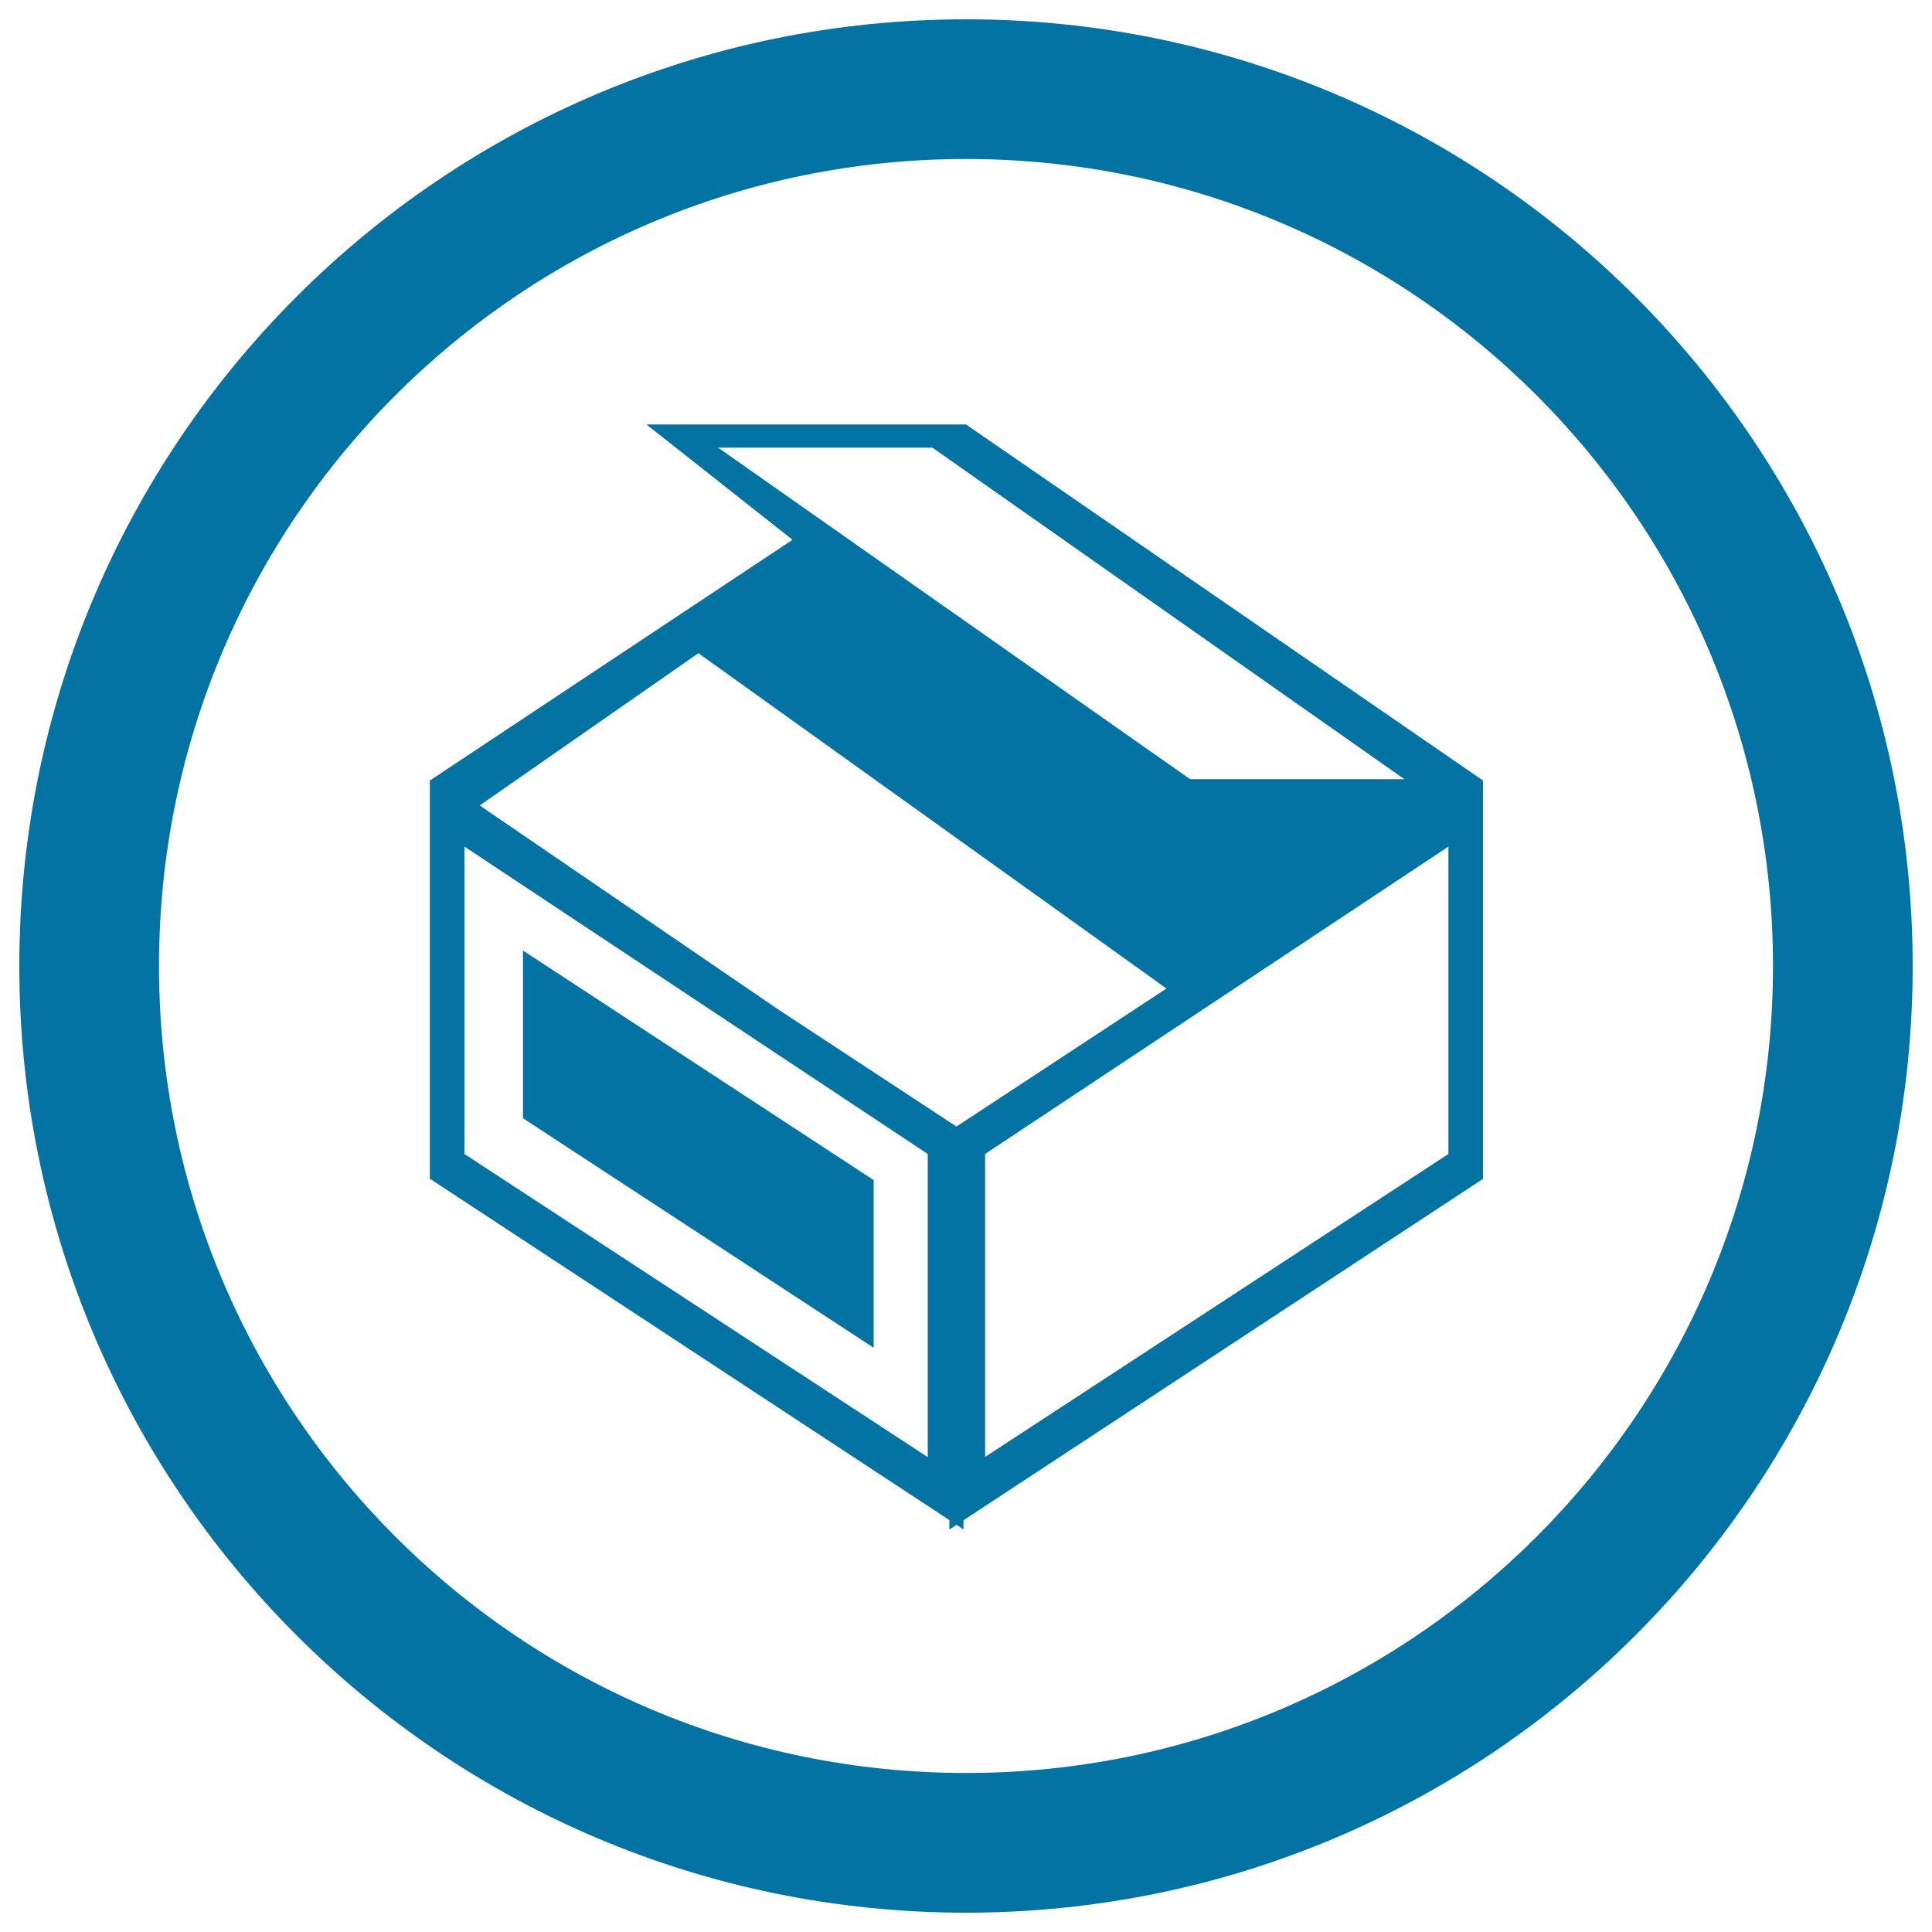
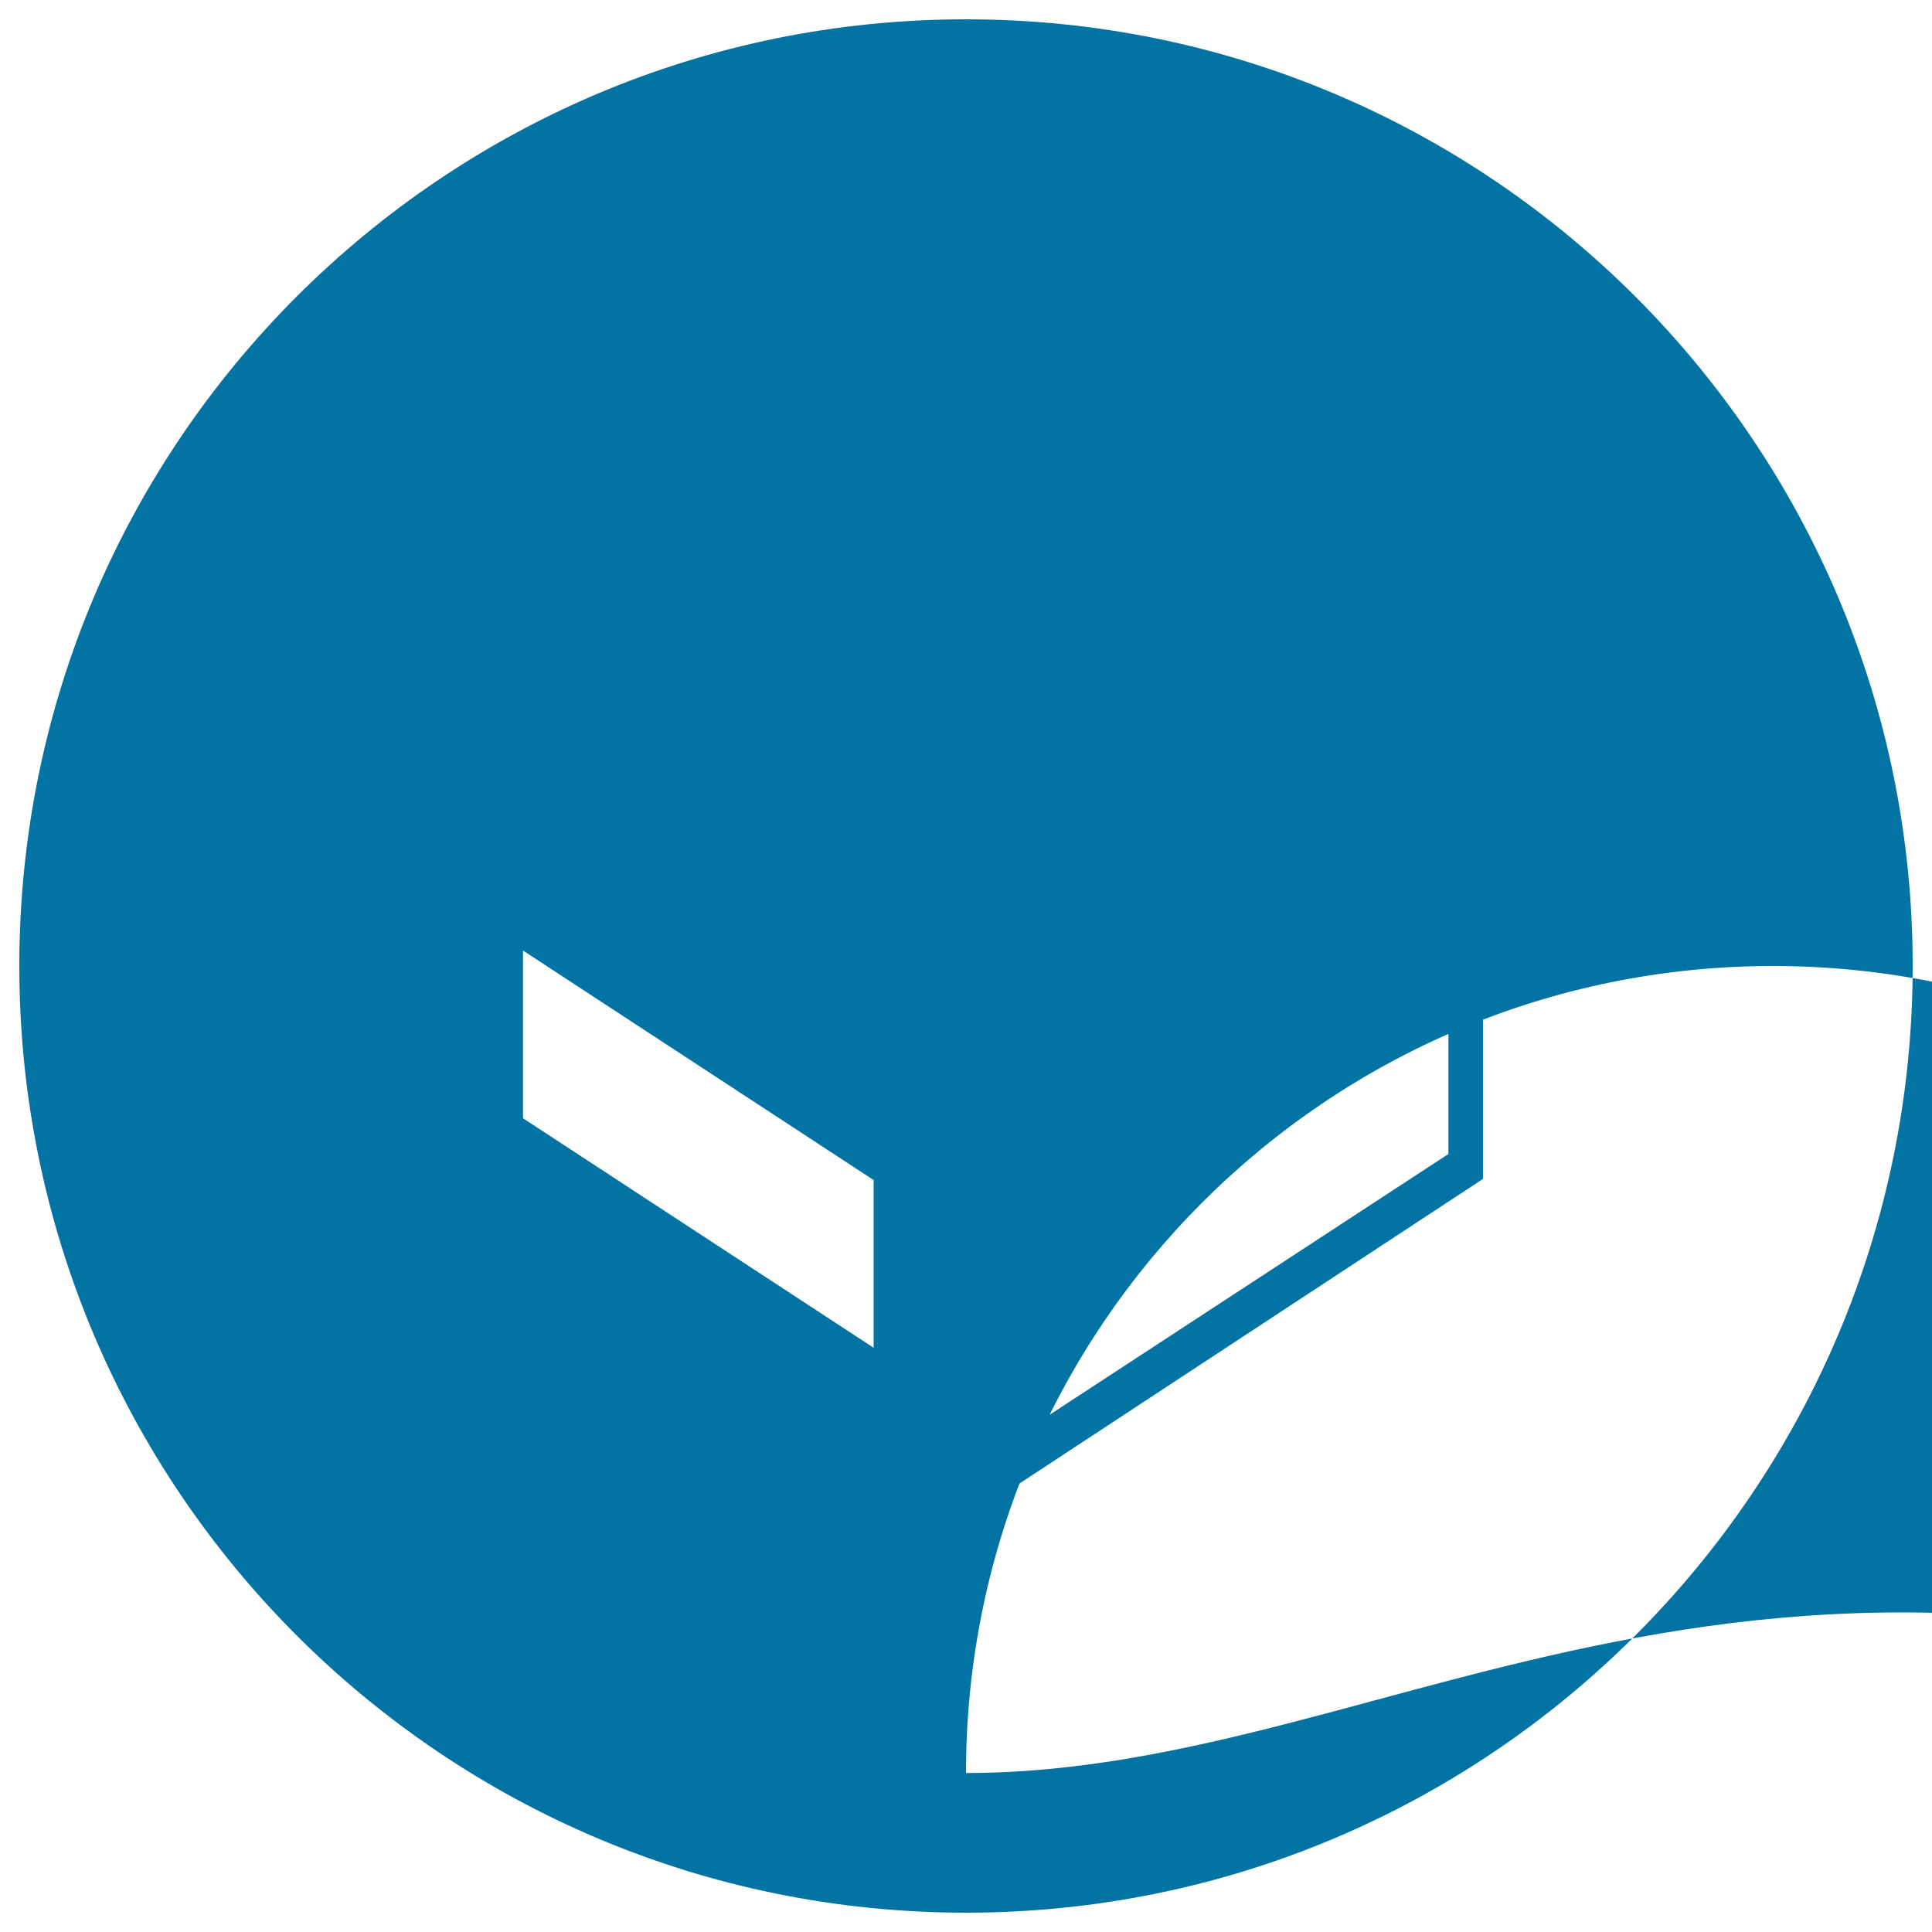
<svg xmlns="http://www.w3.org/2000/svg" viewBox="0 0 1000 1000" style="fill:#0273a2">
  <title>Home Delivery SVG icon</title>
-   <path d="M500,10C229.4,10,10,229.4,10,500c0,270.6,219.4,490,490,490c270.6,0,490-219.4,490-490C990,229.4,770.6,10,500,10z M500,917.7c-230.7,0-417.7-187-417.7-417.7c0-230.7,187-417.7,417.7-417.7s417.7,187,417.7,417.7C917.7,730.7,730.7,917.7,500,917.7z M491.4,585.5v206.2l276.2-181.5V404L491.4,585.5z M749.7,597.3L509.9,754.1V597.3l239.8-159.1V597.3z M222.5,404v206.1l276.2,181.5V585.5L222.5,404z M240.4,438.2l239.8,159.1v156.9L240.4,597.3V438.2L240.4,438.2z M270.7,492l181.5,118.8v86.8L270.7,578.8V492z M500,219.7H334.6l75.6,59.7L222.5,404l272.5,181.5L248.3,416.9l113.2-78.8l243.3,174.3l-109.7,73.1L767.6,404L500,219.7z M371.7,231.7h110.9l244.3,171.6H616L371.7,231.7z" />
+   <path d="M500,10C229.4,10,10,229.4,10,500c0,270.6,219.4,490,490,490c270.6,0,490-219.4,490-490C990,229.4,770.6,10,500,10z M500,917.7c0-230.7,187-417.7,417.7-417.7s417.7,187,417.7,417.7C917.7,730.7,730.7,917.7,500,917.7z M491.4,585.5v206.2l276.2-181.5V404L491.4,585.5z M749.7,597.3L509.9,754.1V597.3l239.8-159.1V597.3z M222.5,404v206.1l276.2,181.5V585.5L222.5,404z M240.4,438.2l239.8,159.1v156.9L240.4,597.3V438.2L240.4,438.2z M270.7,492l181.5,118.8v86.8L270.7,578.8V492z M500,219.7H334.6l75.6,59.7L222.5,404l272.5,181.5L248.3,416.9l113.2-78.8l243.3,174.3l-109.7,73.1L767.6,404L500,219.7z M371.7,231.7h110.9l244.3,171.6H616L371.7,231.7z" />
</svg>